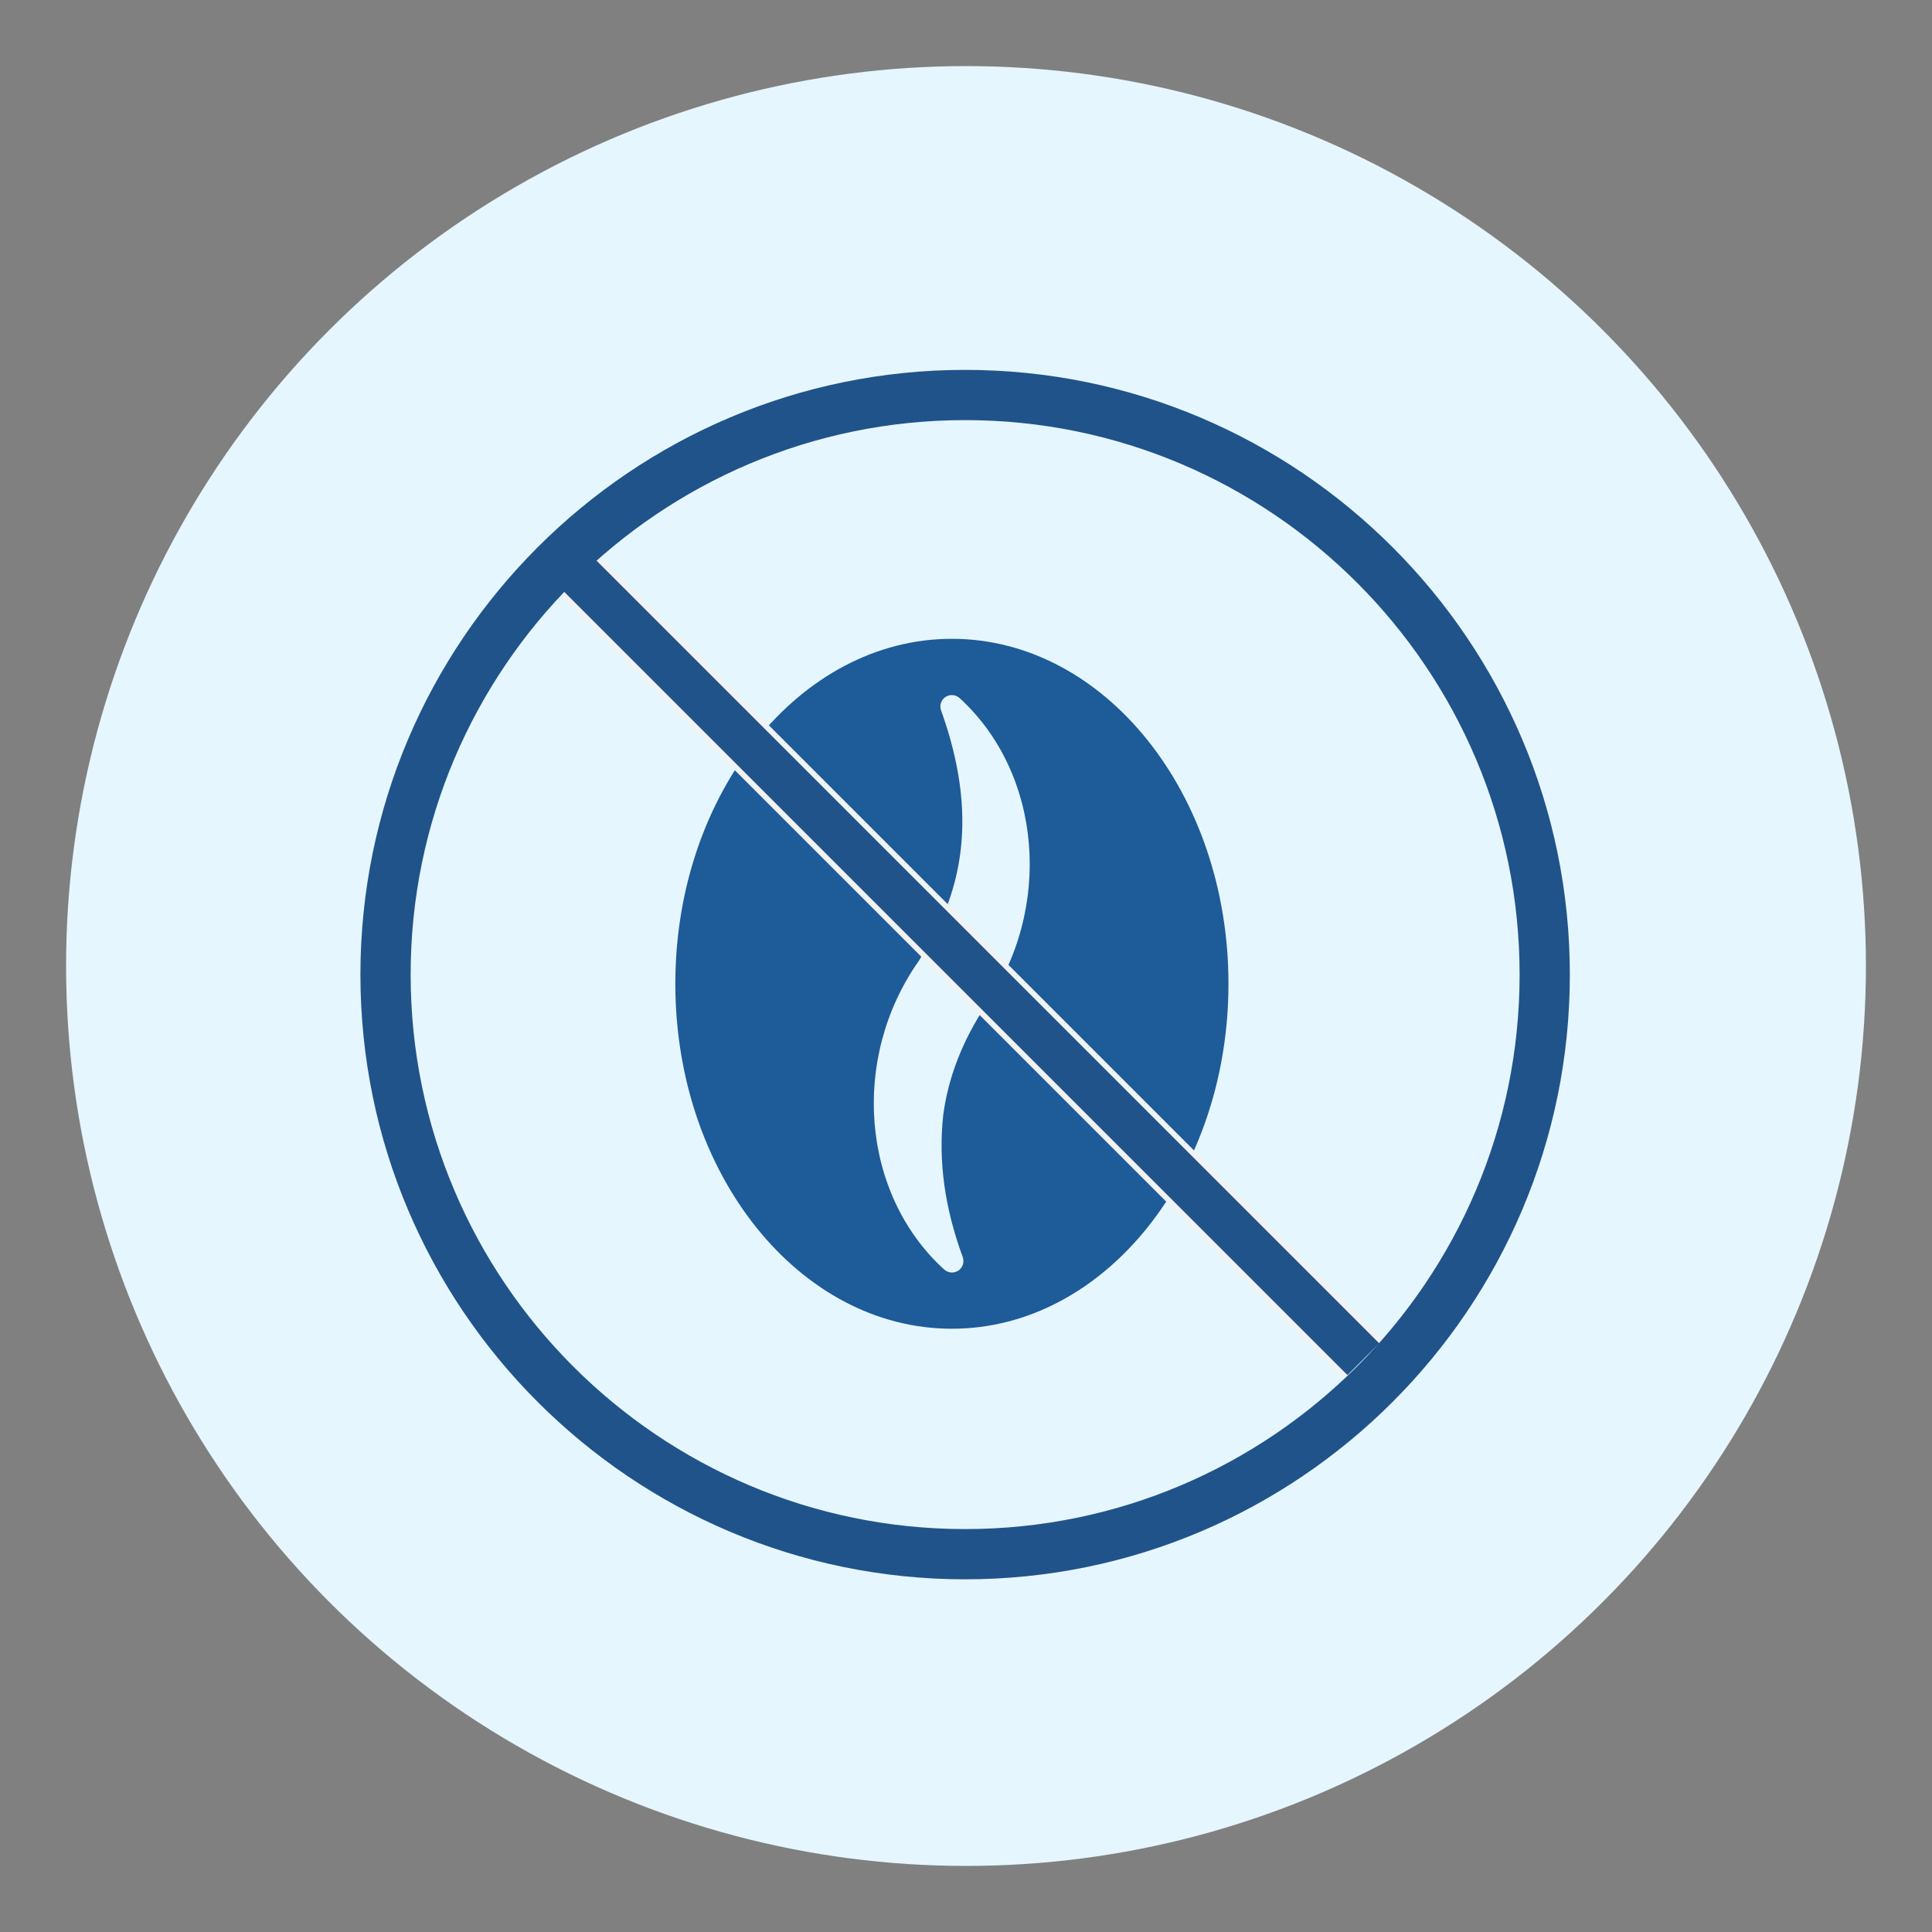
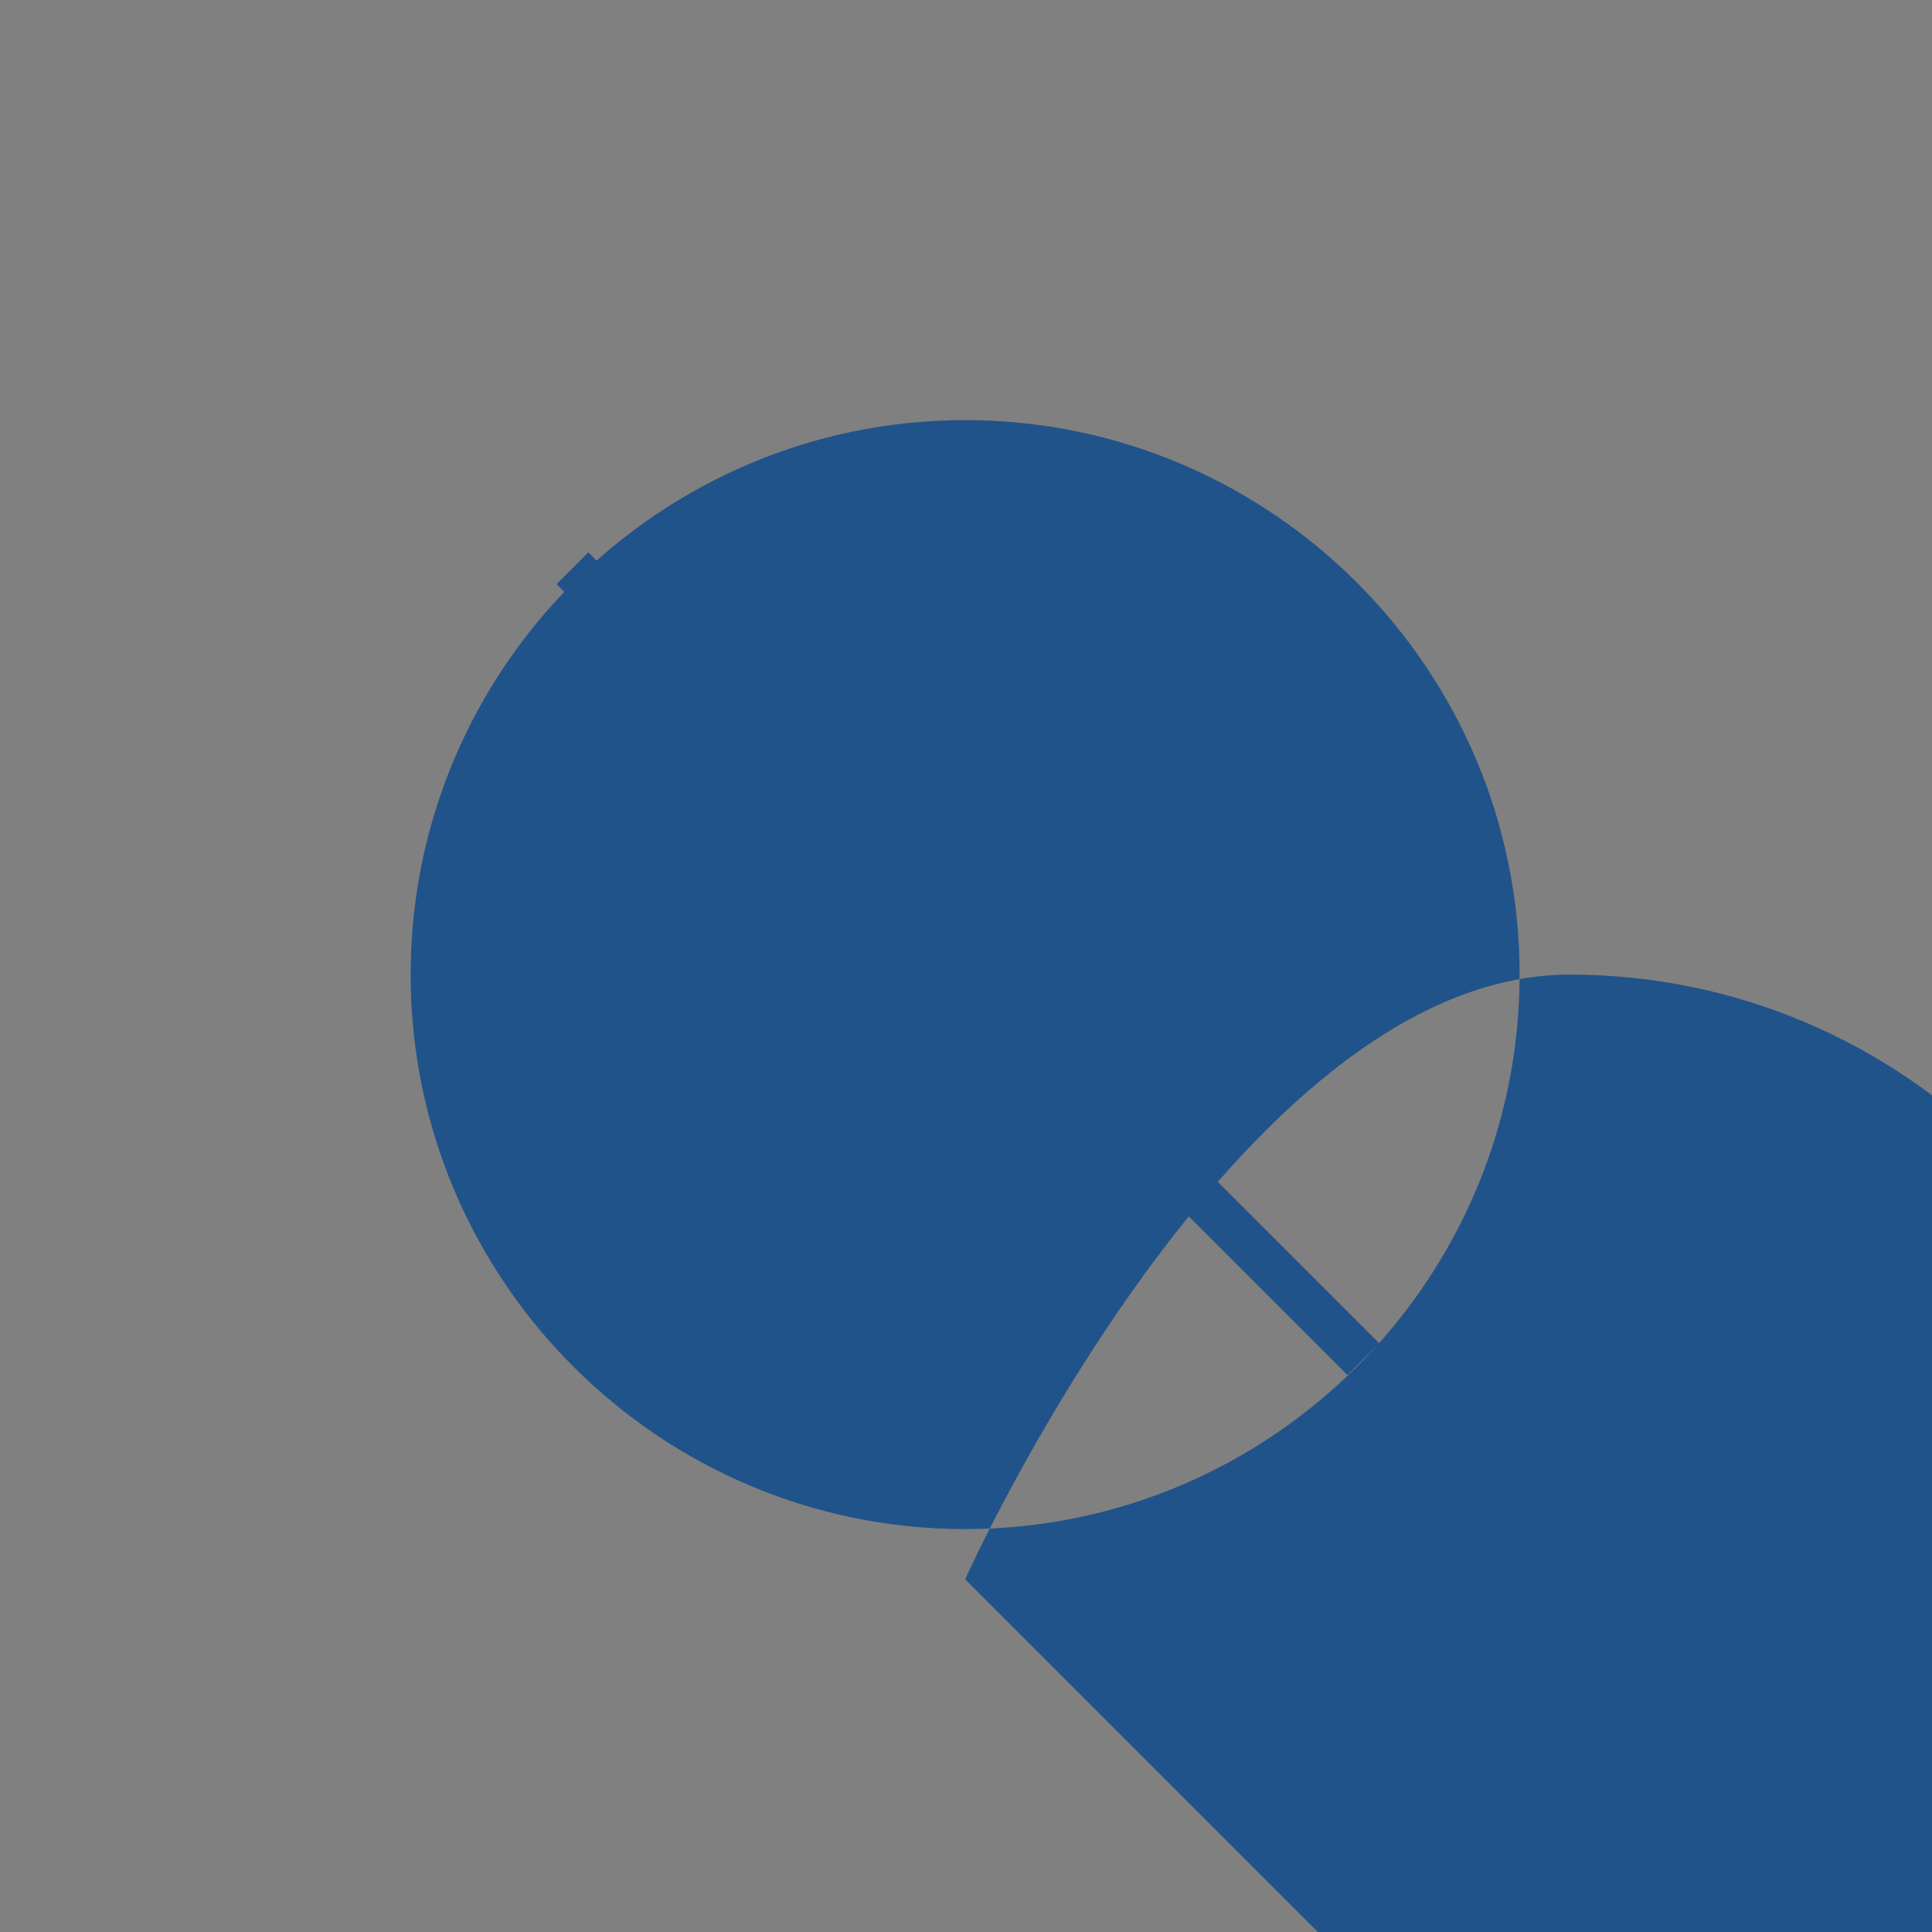
<svg xmlns="http://www.w3.org/2000/svg" viewBox="0 0 200 200" data-name="Layer 1" id="Layer_1">
  <rect x="0" y="0" width="200" height="200" fill="#808080" stroke="none" />
  <defs>
    <style>
      .cls-1 {
        fill: #1d5b99;
      }

      .cls-2 {
        fill: #f1f2f2;
      }

      .cls-3 {
        fill: #e5f6fe;
      }

      .cls-4 {
        fill: #20538a;
      }
    </style>
  </defs>
-   <circle r="93.16" cy="100" cx="100" class="cls-3" />
  <g>
    <path d="M98.54,66.13c-15.78,0-28.63,16.02-28.63,35.71s12.84,35.71,28.63,35.71,28.63-16.02,28.63-35.71-12.84-35.71-28.63-35.71ZM101.98,104.19c-2.38,3.62-3.84,7.42-4.34,11.27-.51,4.73.14,9.53,2.02,14.67.19.52,0,1.1-.45,1.4-.2.13-.44.2-.67.2-.29,0-.57-.11-.8-.31-8.58-7.81-9.74-21.83-2.64-31.93,1.15-1.85,2.27-3.73,2.95-5.74,2.29-6.08,2.07-12.68-.63-20.21-.19-.51,0-1.08.45-1.39.46-.3,1.06-.25,1.46.11,8.56,7.81,9.71,21.83,2.64,31.93Z" class="cls-1" />
    <g>
-       <rect transform="translate(-41.2 100.07) rotate(-45)" height="115.79" width="5.78" y="41.87" x="97.3" class="cls-2" />
      <rect transform="translate(-41.2 100.07) rotate(-45)" height="115.79" width="4.65" y="41.87" x="97.87" class="cls-4" />
    </g>
-     <path d="M99.91,163.49c-34.52,0-62.6-28.08-62.6-62.6s28.08-62.6,62.6-62.6,62.6,28.08,62.6,62.6-28.08,62.6-62.6,62.6ZM99.91,43.49c-31.65,0-57.4,25.75-57.4,57.4s25.75,57.4,57.4,57.4,57.4-25.75,57.4-57.4-25.75-57.4-57.4-57.4Z" class="cls-4" />
+     <path d="M99.91,163.49s28.08-62.6,62.6-62.6,62.6,28.08,62.6,62.6-28.08,62.6-62.6,62.6ZM99.91,43.49c-31.65,0-57.4,25.75-57.4,57.4s25.75,57.4,57.4,57.4,57.4-25.75,57.4-57.4-25.75-57.4-57.4-57.4Z" class="cls-4" />
  </g>
</svg>